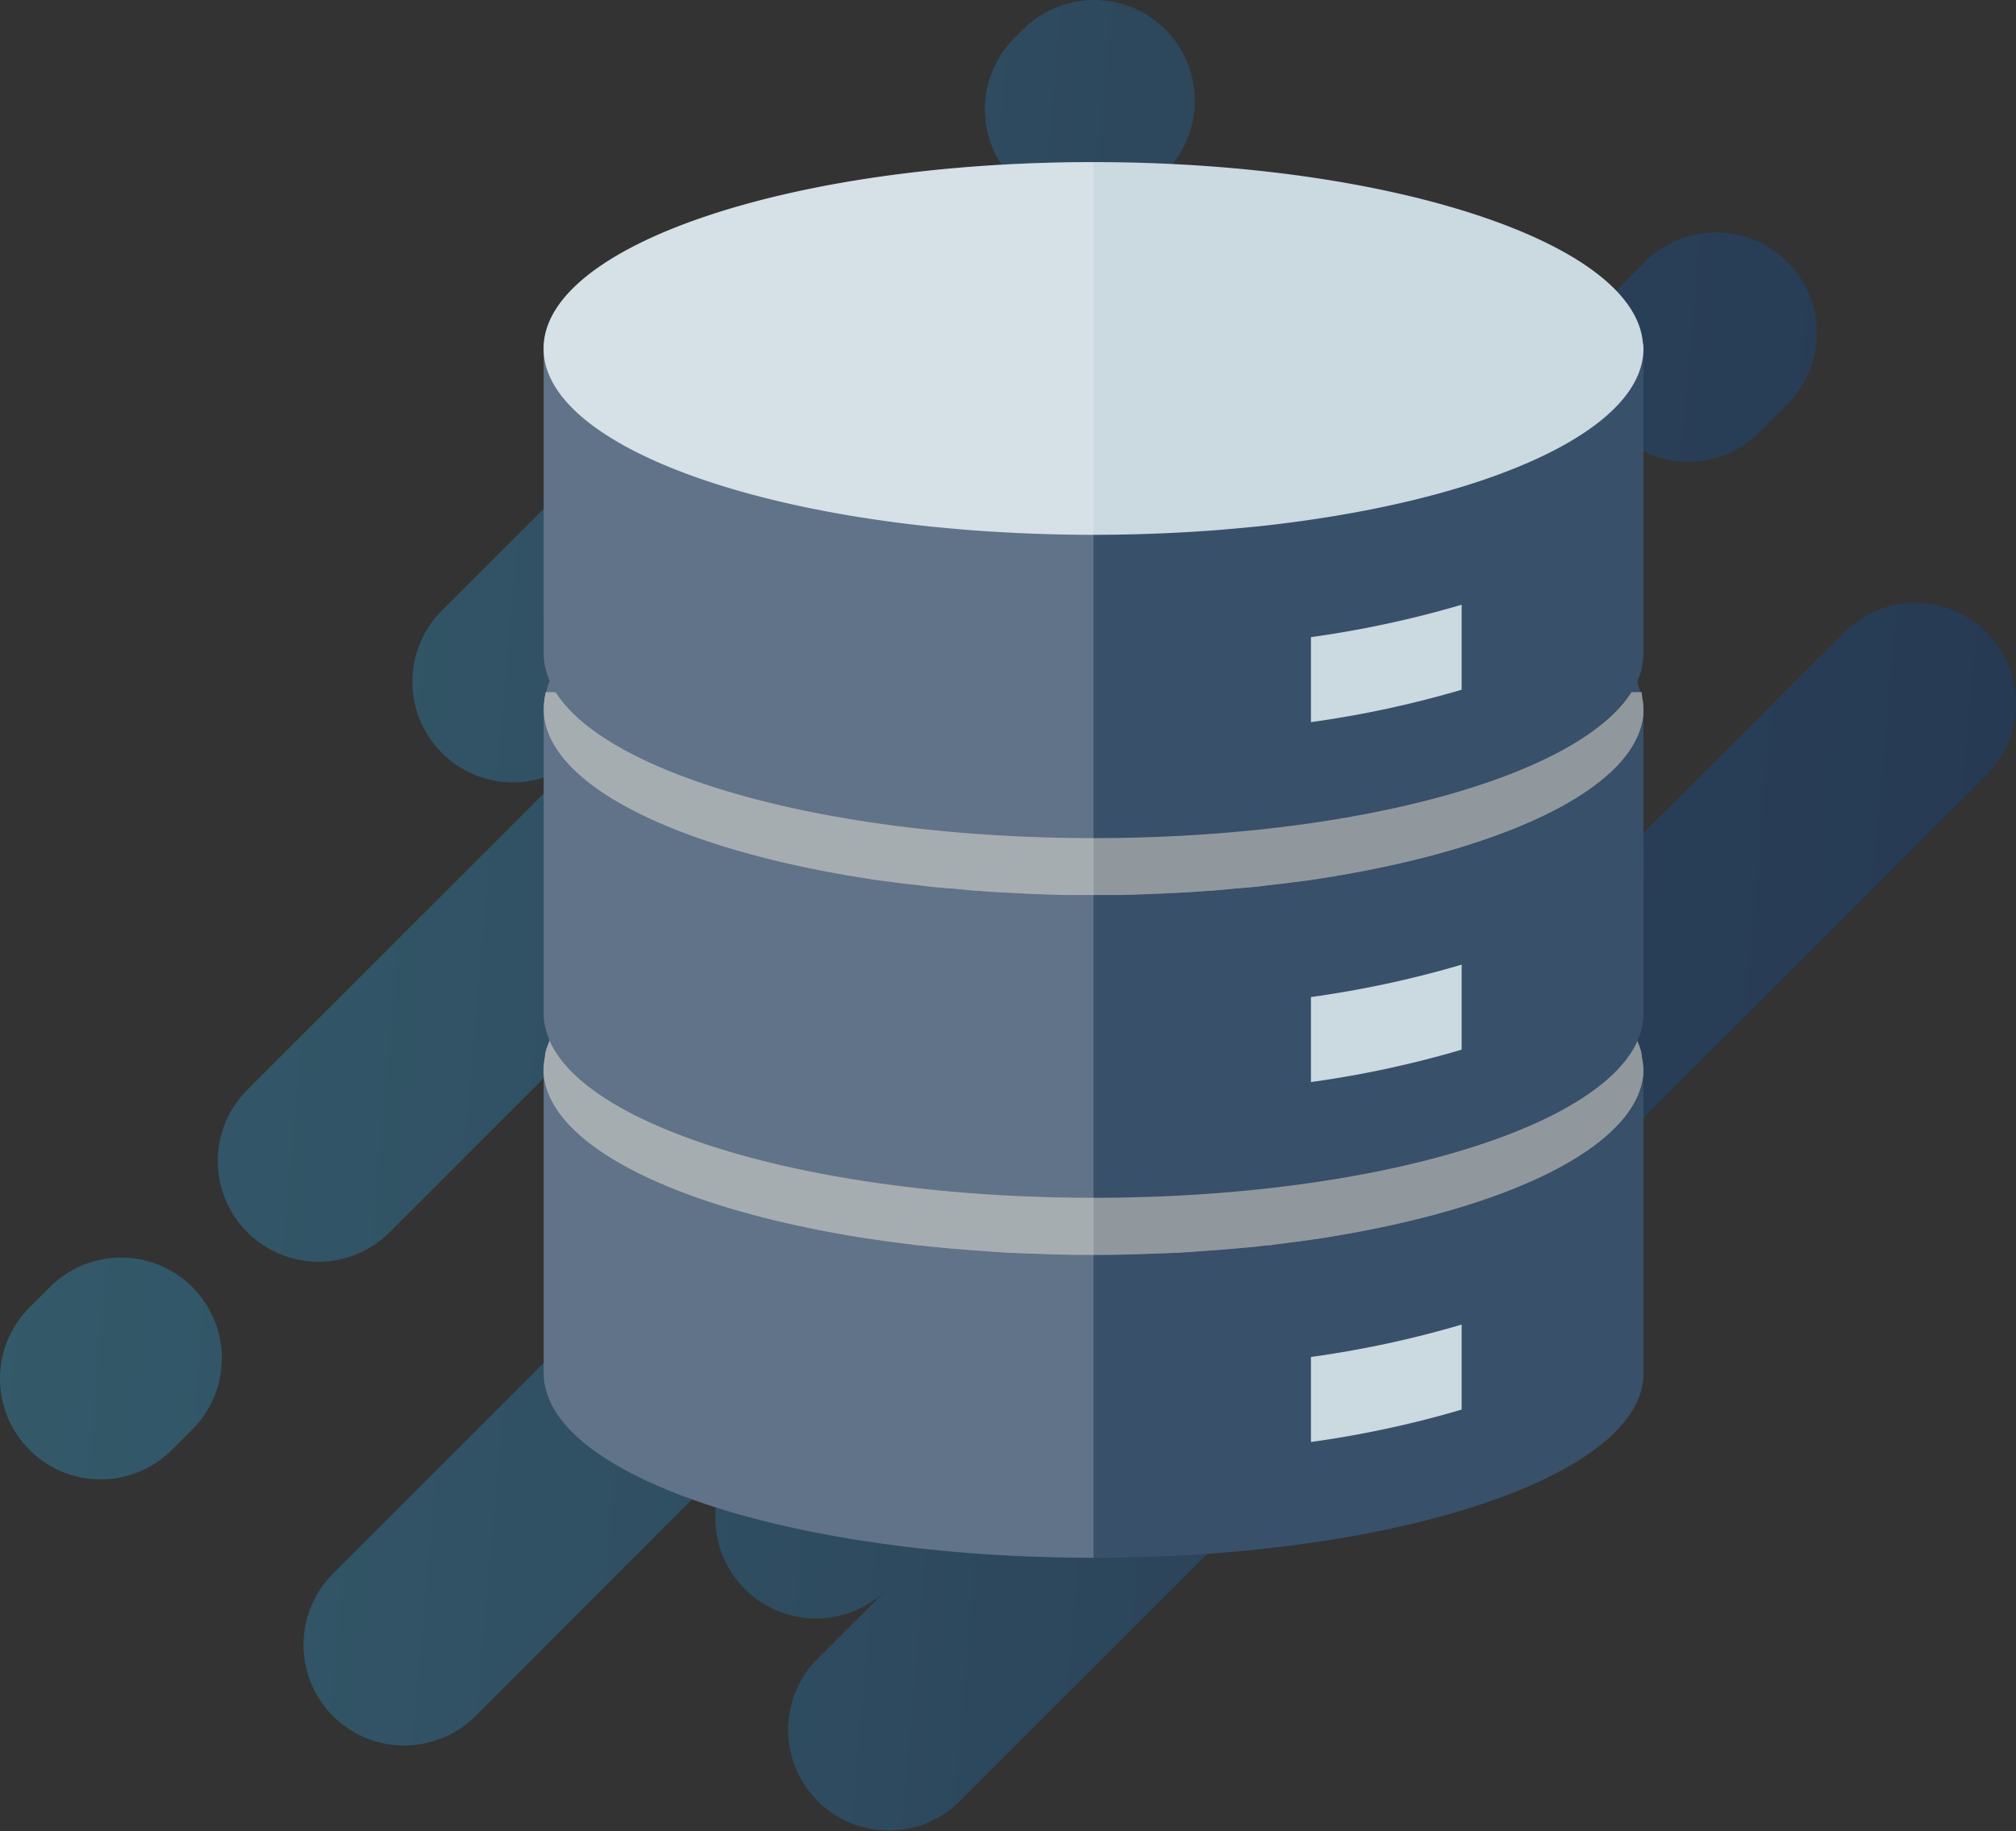
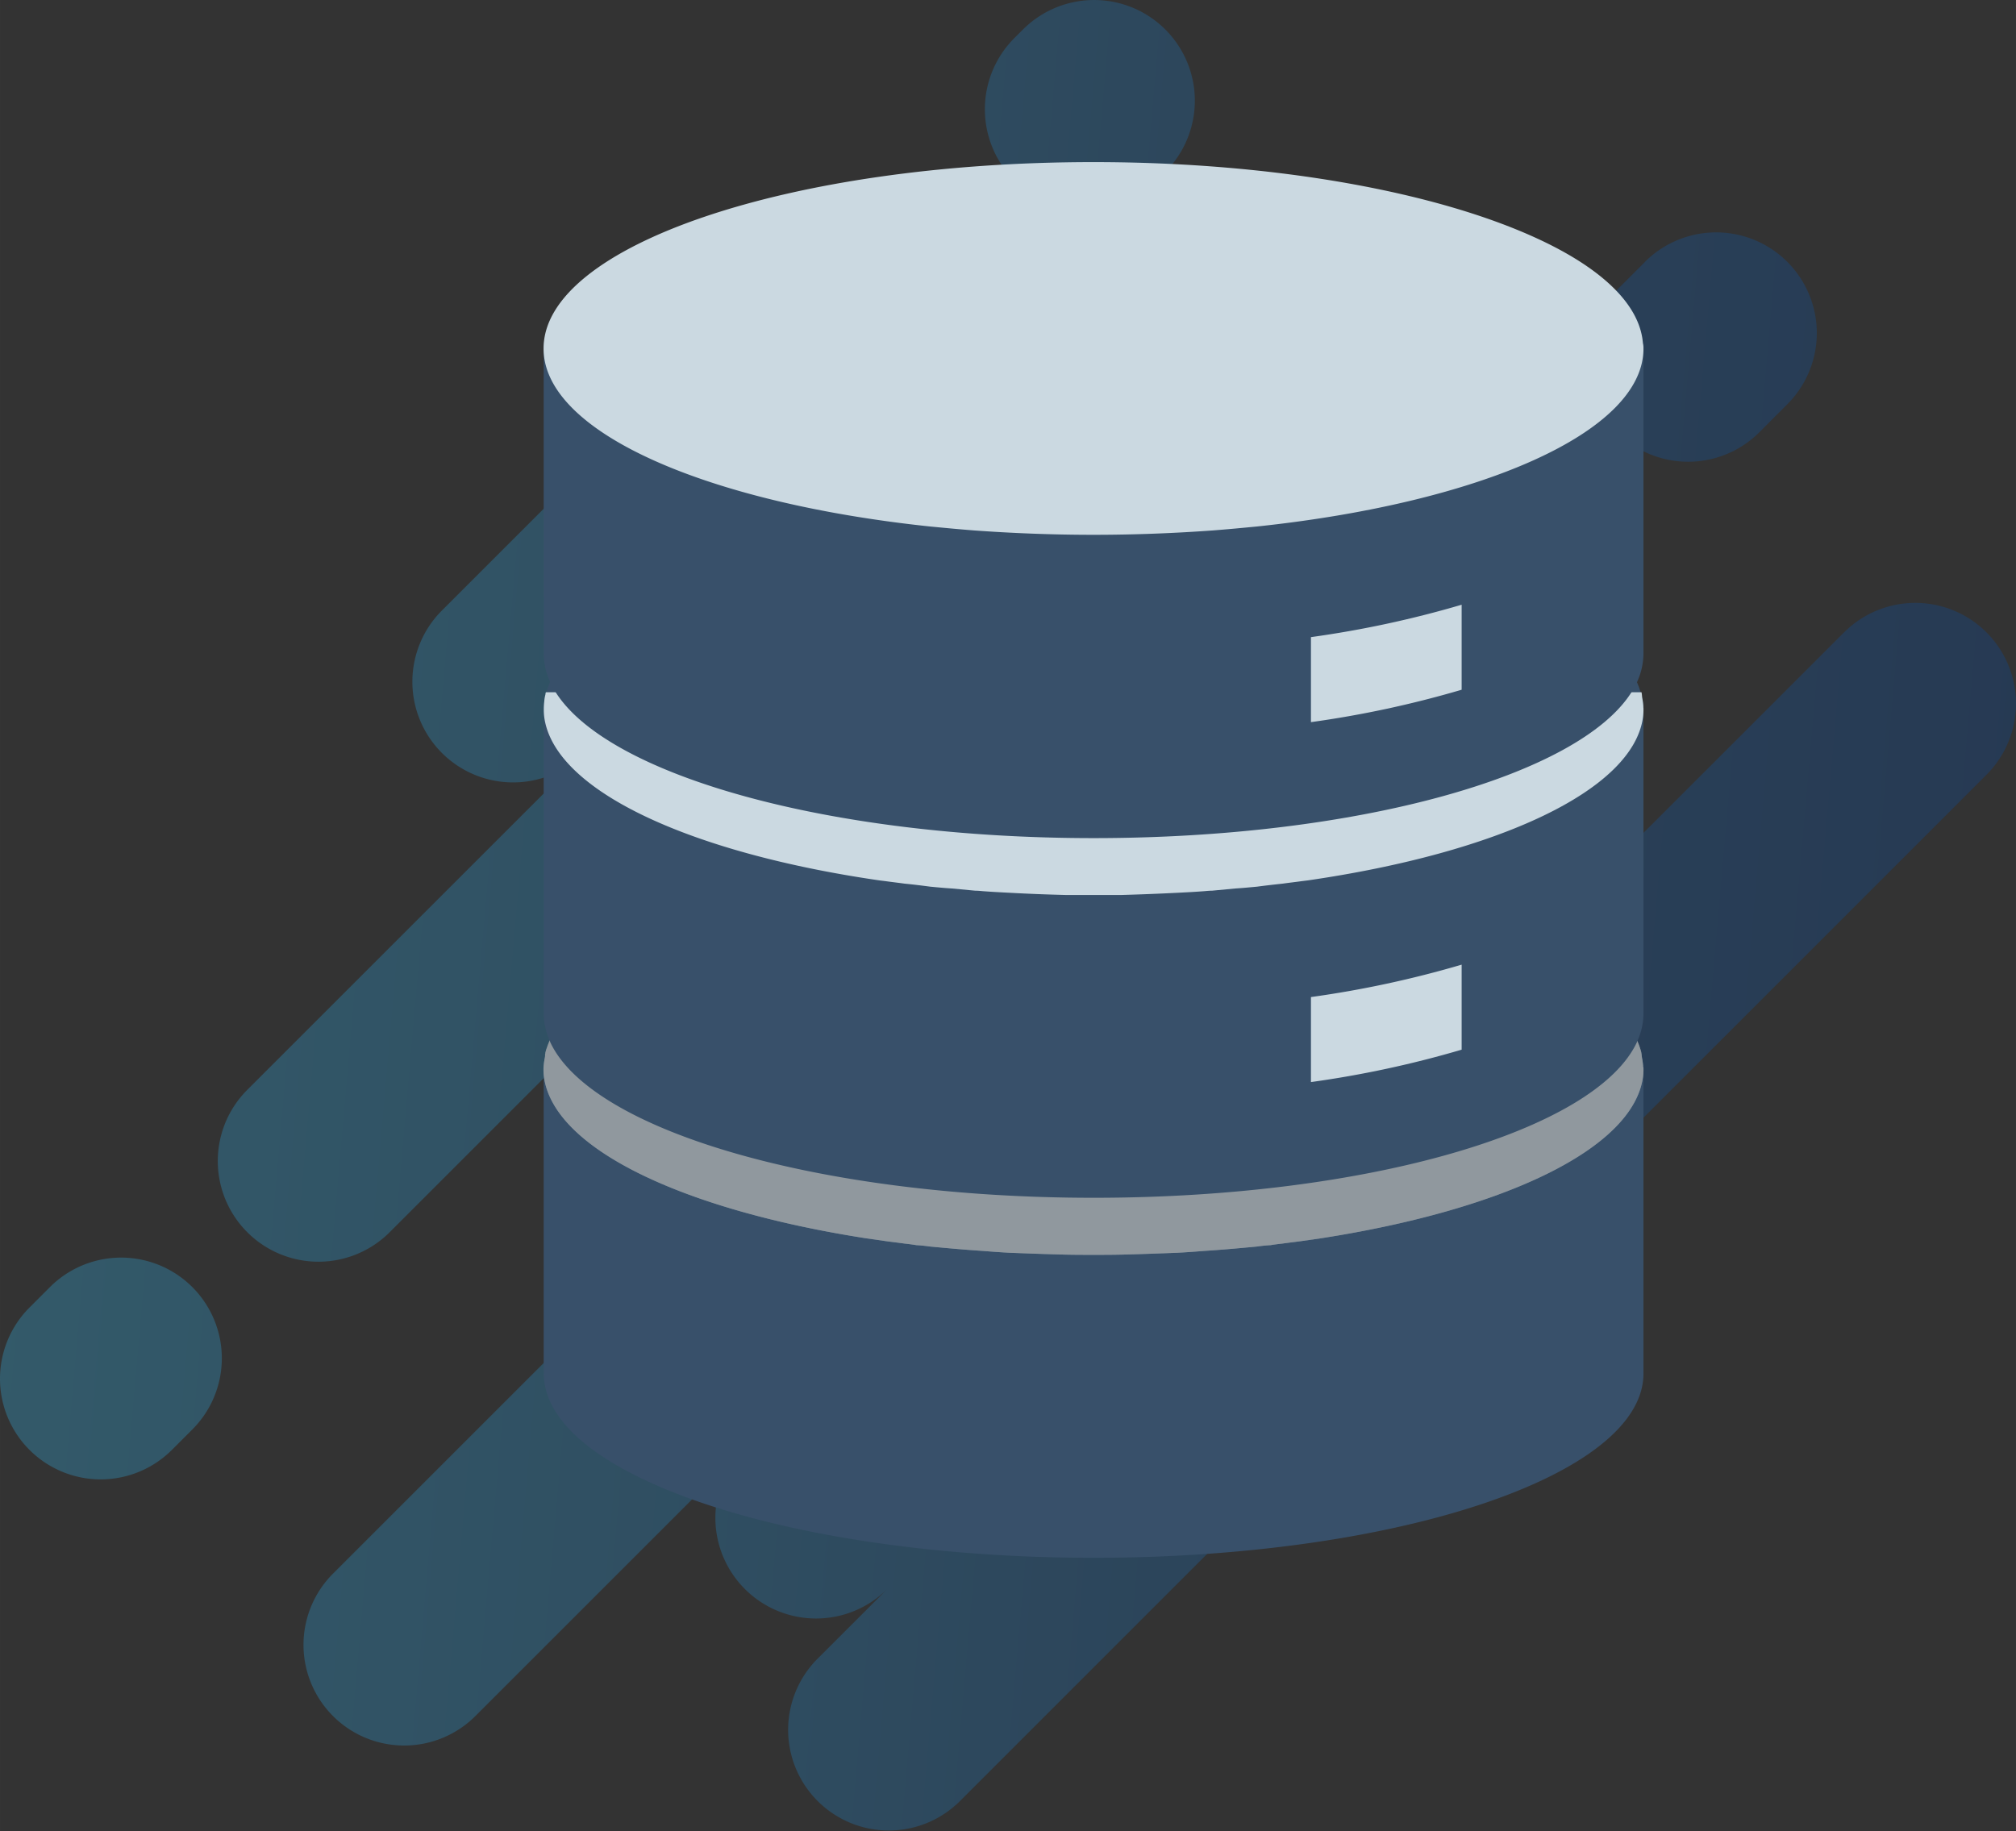
<svg xmlns="http://www.w3.org/2000/svg" id="レイヤー_1" data-name="レイヤー 1" width="32.411mm" height="29.445mm" viewBox="0 0 91.874 83.467">
  <rect x="0" y="0" width="91.874" height="83.467" fill="#333333" stroke="none" />
  <defs>
    <style>.cls-1,.cls-4{opacity:0.3;}.cls-1{fill:url(#名称未設定グラデーション_29);}.cls-2{fill:#38506a;}.cls-3{fill:#cbd9e1;}.cls-4{fill:#070001;}.cls-5{fill:#fff;opacity:0.2;}</style>
    <linearGradient id="名称未設定グラデーション_29" x1="-1068.246" y1="-453.769" x2="-1125.376" y2="-521.853" gradientTransform="translate(1326.472 15.44) rotate(-45)" gradientUnits="userSpaceOnUse">
      <stop offset="0" stop-color="#08499e" />
      <stop offset="0.25" stop-color="#125eac" />
      <stop offset="0.45" stop-color="#1d74bb" />
      <stop offset="0.65" stop-color="#268ece" />
      <stop offset="1" stop-color="#32b3e8" />
    </linearGradient>
  </defs>
  <path class="cls-1" d="M160.891,470.312a4.589,4.589,0,0,1,0-6.49l.931-.931a4.589,4.589,0,1,1,6.49,6.49l-.931.931A4.589,4.589,0,0,1,160.891,470.312Zm51.373-57.863.391-.391a4.588,4.588,0,0,0,0-6.489h0a4.588,4.588,0,0,0-6.49,0l-.391.39a4.589,4.589,0,0,0,0,6.49h0A4.589,4.589,0,0,0,212.264,412.449Zm22.249,3.711-1.277,1.277a4.589,4.589,0,0,0,6.49,6.49L241,422.65a4.589,4.589,0,1,0-6.49-6.49Zm9.074,16.886L232.53,444.1a4.589,4.589,0,0,0,0-6.49h0a4.589,4.589,0,0,0-6.49,0l4.928-4.928a4.589,4.589,0,1,0-6.49-6.49L209.7,440.978a4.589,4.589,0,0,0-6.49-6.49l12.5-12.5a4.589,4.589,0,0,0-6.49-6.49l-5.619,5.618a4.589,4.589,0,0,0,0-6.49h0a4.589,4.589,0,0,0-6.49,0l-17.427,17.427a4.589,4.589,0,0,0,0,6.49h0a4.589,4.589,0,0,0,6.49,0L170.816,453.9a4.589,4.589,0,1,0,6.49,6.49l8.473-8.473a4.589,4.589,0,0,0,6.49,6.49l-17.547,17.546a4.589,4.589,0,1,0,6.49,6.49l12.28-12.28a4.589,4.589,0,0,0,0,6.49h0a4.589,4.589,0,0,0,6.49,0l-3.206,3.206a4.589,4.589,0,0,0,6.489,6.49l46.812-46.811a4.589,4.589,0,0,0-6.49-6.49Z" transform="translate(-159.547 -404.224)" />
  <path class="cls-2" d="M234.444,452.965V466.83c0,4.643-11.216,8.4-25.06,8.4-8.768,0-16.492-1.509-20.966-3.8-2.3-1.171-3.735-2.543-4.031-4.031a2.634,2.634,0,0,1-.063-.57V452.965a.536.536,0,0,1,.01-.126c-.01-.021-.01-.032,0-.042a1.667,1.667,0,0,1,.021-.222c.011-.032.011-.063.022-.095a1.053,1.053,0,0,1,.063-.253v-.011a3.084,3.084,0,0,1,.179-.5c1.393-3.028,7.608-5.529,15.944-6.573,1.087-.138,2.216-.254,3.366-.338h.063c1.741-.137,3.546-.2,5.392-.2s3.651.064,5.392.2h.063c1.15.084,2.279.2,3.366.338,8.336,1.044,14.551,3.545,15.944,6.573a3.084,3.084,0,0,1,.179.5v.011a1.106,1.106,0,0,1,.064.253,2.967,2.967,0,0,1,.042.317v.042A.536.536,0,0,1,234.444,452.965Z" transform="translate(-159.547 -404.224)" />
  <path class="cls-3" d="M234.444,452.923v.085a2.5,2.5,0,0,1-.021.3c-.443,3.282-6.331,6.057-14.656,7.355l-.876.126c-.295.042-.591.074-.886.116-.18.021-.37.042-.549.074-.2.011-.411.032-.622.063-.781.074-1.583.148-2.4.2-.411.032-.823.063-1.234.084-.834.032-1.678.064-2.533.085-.422.01-.854.01-1.287.01s-.865,0-1.287-.01c-.855-.021-1.7-.053-2.533-.085-.411-.021-.823-.052-1.234-.084-.813-.053-1.615-.127-2.4-.2-.211-.031-.422-.052-.623-.063-.179-.032-.369-.053-.549-.074-.3-.042-.591-.074-.886-.116l-.876-.126c-8.325-1.3-14.213-4.073-14.656-7.355a2.5,2.5,0,0,1-.021-.3v-.085a.239.239,0,0,1,.01-.084c-.01-.021-.01-.032,0-.042a2.727,2.727,0,0,1,.043-.317.868.868,0,0,0,.021-.158.071.071,0,0,1,.01-.064.251.251,0,0,1,.011-.084,1.452,1.452,0,0,1,.063-.2c.032-.1.074-.2.116-.306,1.309-3.007,7.27-5.5,15.321-6.6.96-.137,1.952-.253,2.976-.338a.064.064,0,0,1,.042-.01c2.058-.19,4.221-.285,6.447-.285s4.39.1,6.447.285a.064.064,0,0,1,.042.01c1.024.085,2.016.2,2.976.338,8.051,1.108,14.013,3.6,15.321,6.6a3.2,3.2,0,0,1,.179.507c.021.105.021.2.043.306a2.967,2.967,0,0,1,.042.317v.042C234.434,452.86,234.444,452.891,234.444,452.923Z" transform="translate(-159.547 -404.224)" />
  <path class="cls-4" d="M234.444,452.923v.085a2.5,2.5,0,0,1-.021.3c-.443,3.282-6.331,6.057-14.656,7.355l-.876.126c-.295.042-.591.074-.886.116-.18.021-.37.042-.549.074-.2.011-.411.032-.622.063-.781.074-1.583.148-2.4.2-.411.032-.823.063-1.234.084-.834.032-1.678.064-2.533.085-.422.01-.854.01-1.287.01s-.865,0-1.287-.01c-.855-.021-1.7-.053-2.533-.085-.411-.021-.823-.052-1.234-.084-.813-.053-1.615-.127-2.4-.2-.211-.031-.422-.052-.623-.063-.179-.032-.369-.053-.549-.074-.3-.042-.591-.074-.886-.116l-.876-.126c-8.325-1.3-14.213-4.073-14.656-7.355a2.5,2.5,0,0,1-.021-.3v-.085a.239.239,0,0,1,.01-.084c-.01-.021-.01-.032,0-.042a2.727,2.727,0,0,1,.043-.317.868.868,0,0,0,.021-.158.071.071,0,0,1,.01-.064.251.251,0,0,1,.011-.084,1.452,1.452,0,0,1,.063-.2c.032-.1.074-.2.116-.306,1.309-3.007,7.27-5.5,15.321-6.6.96-.137,1.952-.253,2.976-.338a.064.064,0,0,1,.042-.01c2.058-.19,4.221-.285,6.447-.285s4.39.1,6.447.285a.064.064,0,0,1,.042.01c1.024.085,2.016.2,2.976.338,8.051,1.108,14.013,3.6,15.321,6.6a3.2,3.2,0,0,1,.179.507c.021.105.021.2.043.306a2.967,2.967,0,0,1,.042.317v.042C234.434,452.86,234.444,452.891,234.444,452.923Z" transform="translate(-159.547 -404.224)" />
-   <path class="cls-3" d="M226.158,464.6v3.875a47.093,47.093,0,0,1-6.868,1.477v-3.875A47.224,47.224,0,0,0,226.158,464.6Z" transform="translate(-159.547 -404.224)" />
  <path class="cls-2" d="M234.444,436.568v13.854a3.054,3.054,0,0,1-.274,1.245.18.18,0,0,0-.021.053c-1.868,4.031-12.24,7.1-24.765,7.1s-22.9-3.071-24.765-7.1a.18.18,0,0,0-.021-.053c-.042-.1-.084-.211-.116-.306a3.089,3.089,0,0,1-.084-.306v-.021a1.1,1.1,0,0,1-.053-.274c-.011-.116-.021-.222-.021-.338V436.557a2.839,2.839,0,0,1,.1-.728c.011-.021.011-.042.021-.052a3.622,3.622,0,0,1,.169-.465c1.4-3.028,7.629-5.529,15.954-6.573,1.087-.138,2.206-.254,3.356-.338,1.751-.127,3.577-.2,5.455-.2s3.7.074,5.455.2c1.15.084,2.269.2,3.356.338,8.325,1.044,14.55,3.545,15.954,6.573a3.477,3.477,0,0,1,.169.465c.01.01.01.031.021.052A2.924,2.924,0,0,1,234.444,436.568Z" transform="translate(-159.547 -404.224)" />
  <path class="cls-3" d="M234.444,436.515v.1a2.677,2.677,0,0,1-.021.3c-.453,3.345-6.626,6.183-15.279,7.439l-.253.031c-.295.042-.591.074-.886.116-.391.042-.771.085-1.171.138-.328.031-.665.063-1,.084l-1.055.1c-.116,0-.222.01-.338.021-.411.032-.823.053-1.234.074q-1.251.063-2.533.1H208.1q-1.283-.032-2.533-.1c-.411-.021-.823-.042-1.234-.074-.116-.011-.222-.021-.338-.021l-1.055-.1c-.338-.021-.675-.053-1-.084-.4-.053-.781-.1-1.172-.138-.3-.042-.591-.074-.886-.116l-.253-.031c-8.653-1.256-14.825-4.094-15.279-7.439a2.677,2.677,0,0,1-.021-.3v-.1a3.048,3.048,0,0,1,.021-.316,1.591,1.591,0,0,1,.053-.317.35.35,0,0,1,.021-.105h49.93c.023.087.02.179.035.267a2.829,2.829,0,0,1,.05.39C234.435,436.462,234.444,436.488,234.444,436.515Z" transform="translate(-159.547 -404.224)" />
-   <path class="cls-4" d="M234.444,436.515v.1a2.677,2.677,0,0,1-.021.3c-.453,3.345-6.626,6.183-15.279,7.439l-.253.031c-.295.042-.591.074-.886.116-.391.042-.771.085-1.171.138-.328.031-.665.063-1,.084l-1.055.1c-.116,0-.222.01-.338.021-.411.032-.823.053-1.234.074q-1.251.063-2.533.1H208.1q-1.283-.032-2.533-.1c-.411-.021-.823-.042-1.234-.074-.116-.011-.222-.021-.338-.021l-1.055-.1c-.338-.021-.675-.053-1-.084-.4-.053-.781-.1-1.172-.138-.3-.042-.591-.074-.886-.116l-.253-.031c-8.653-1.256-14.825-4.094-15.279-7.439a2.677,2.677,0,0,1-.021-.3v-.1a3.048,3.048,0,0,1,.021-.316,1.591,1.591,0,0,1,.053-.317.35.35,0,0,1,.021-.105h49.93c.023.087.02.179.035.267a2.829,2.829,0,0,1,.05.39C234.435,436.462,234.444,436.488,234.444,436.515Z" transform="translate(-159.547 -404.224)" />
  <path class="cls-3" d="M226.158,448.194v3.875a47.093,47.093,0,0,1-6.868,1.477v-3.875A47.224,47.224,0,0,0,226.158,448.194Z" transform="translate(-159.547 -404.224)" />
  <path class="cls-2" d="M234.444,420.16v13.854a3.141,3.141,0,0,1-.295,1.3,5.066,5.066,0,0,1-.253.465c-2.406,3.8-12.462,6.647-24.512,6.647s-22.106-2.849-24.512-6.647c-.094-.159-.179-.306-.253-.465a.18.18,0,0,0-.021-.053,2.679,2.679,0,0,1-.116-.305,2.211,2.211,0,0,1-.074-.254.384.384,0,0,1-.021-.1,1.872,1.872,0,0,1-.042-.243c-.011-.116-.021-.221-.021-.338V420.15c.084-4.622,11.269-8.347,25.06-8.347,8.526,0,16.06,1.425,20.586,3.609,2.638,1.266,4.263,2.8,4.453,4.453A2.659,2.659,0,0,1,234.444,420.16Z" transform="translate(-159.547 -404.224)" />
  <path class="cls-3" d="M234.444,420.107v.053c-.063,3.788-7.449,6.985-17.61,8.062-.655.063-1.319.126-2,.179-1.751.127-3.577.2-5.455.2s-3.7-.073-5.455-.2c-.675-.053-1.34-.116-1.994-.179-10.162-1.077-17.548-4.274-17.611-8.062v-.053c0-4.685,11.216-8.494,25.06-8.494,8.357,0,15.754,1.393,20.312,3.524,2.849,1.33,4.59,2.965,4.727,4.728A.906.906,0,0,1,234.444,420.107Z" transform="translate(-159.547 -404.224)" />
  <path class="cls-3" d="M226.158,431.788v3.875a47.224,47.224,0,0,1-6.868,1.477v-3.875A47.224,47.224,0,0,0,226.158,431.788Z" transform="translate(-159.547 -404.224)" />
-   <path class="cls-5" d="M209.384,411.613v63.616c-8.768,0-16.492-1.509-20.966-3.8-2.3-1.171-3.735-2.543-4.031-4.031a2.634,2.634,0,0,1-.063-.57V452.923a.239.239,0,0,1,.01-.084c-.01-.021-.01-.032,0-.042a1.667,1.667,0,0,1,.021-.222.7.7,0,0,1,.043-.253.071.071,0,0,1,.01-.064.091.091,0,0,1,.021-.074,1.67,1.67,0,0,1,.053-.211c.032-.1.074-.2.116-.306-.042-.1-.084-.211-.116-.306a3.089,3.089,0,0,1-.084-.306v-.021a1.1,1.1,0,0,1-.053-.274c-.011-.116-.021-.222-.021-.338V436.515a3.048,3.048,0,0,1,.021-.316,1.591,1.591,0,0,1,.053-.317.232.232,0,0,1,.031-.105,2.485,2.485,0,0,1,.169-.518,2.679,2.679,0,0,1-.116-.305,2.211,2.211,0,0,1-.074-.254.384.384,0,0,1-.021-.1,1.872,1.872,0,0,1-.042-.243c-.011-.116-.021-.221-.021-.338V420.107C184.324,415.422,195.54,411.613,209.384,411.613Z" transform="translate(-159.547 -404.224)" />
</svg>